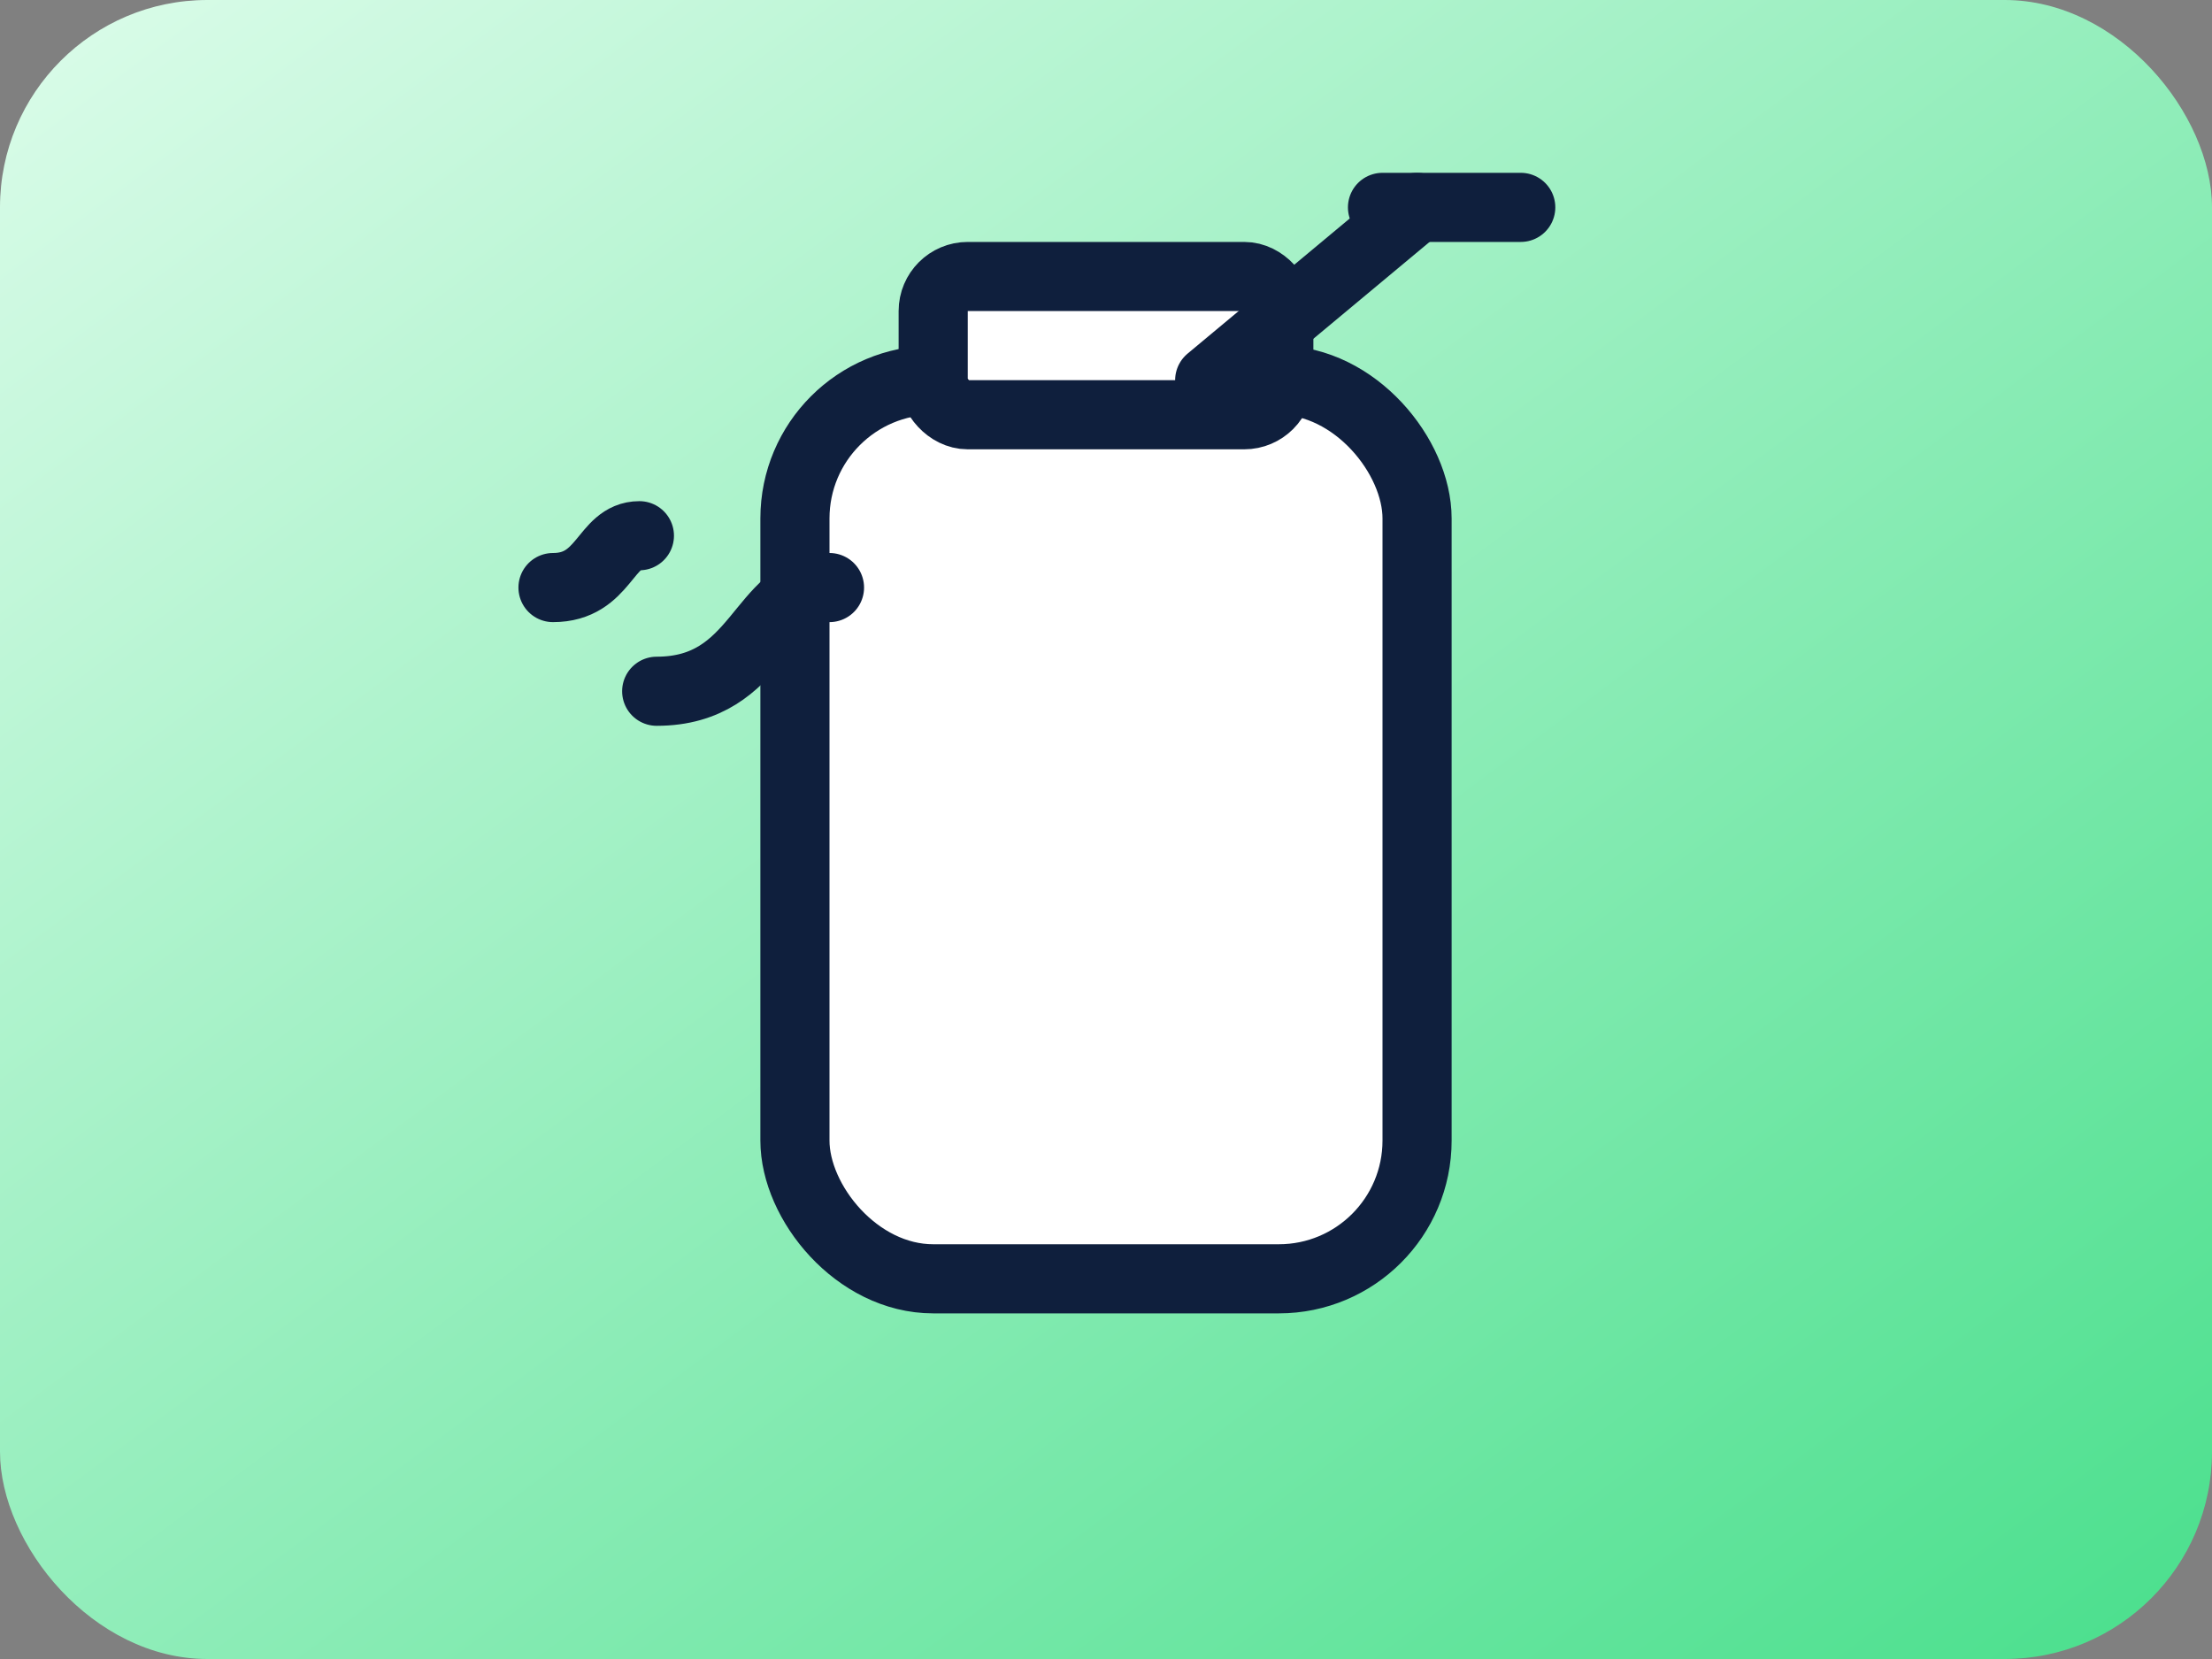
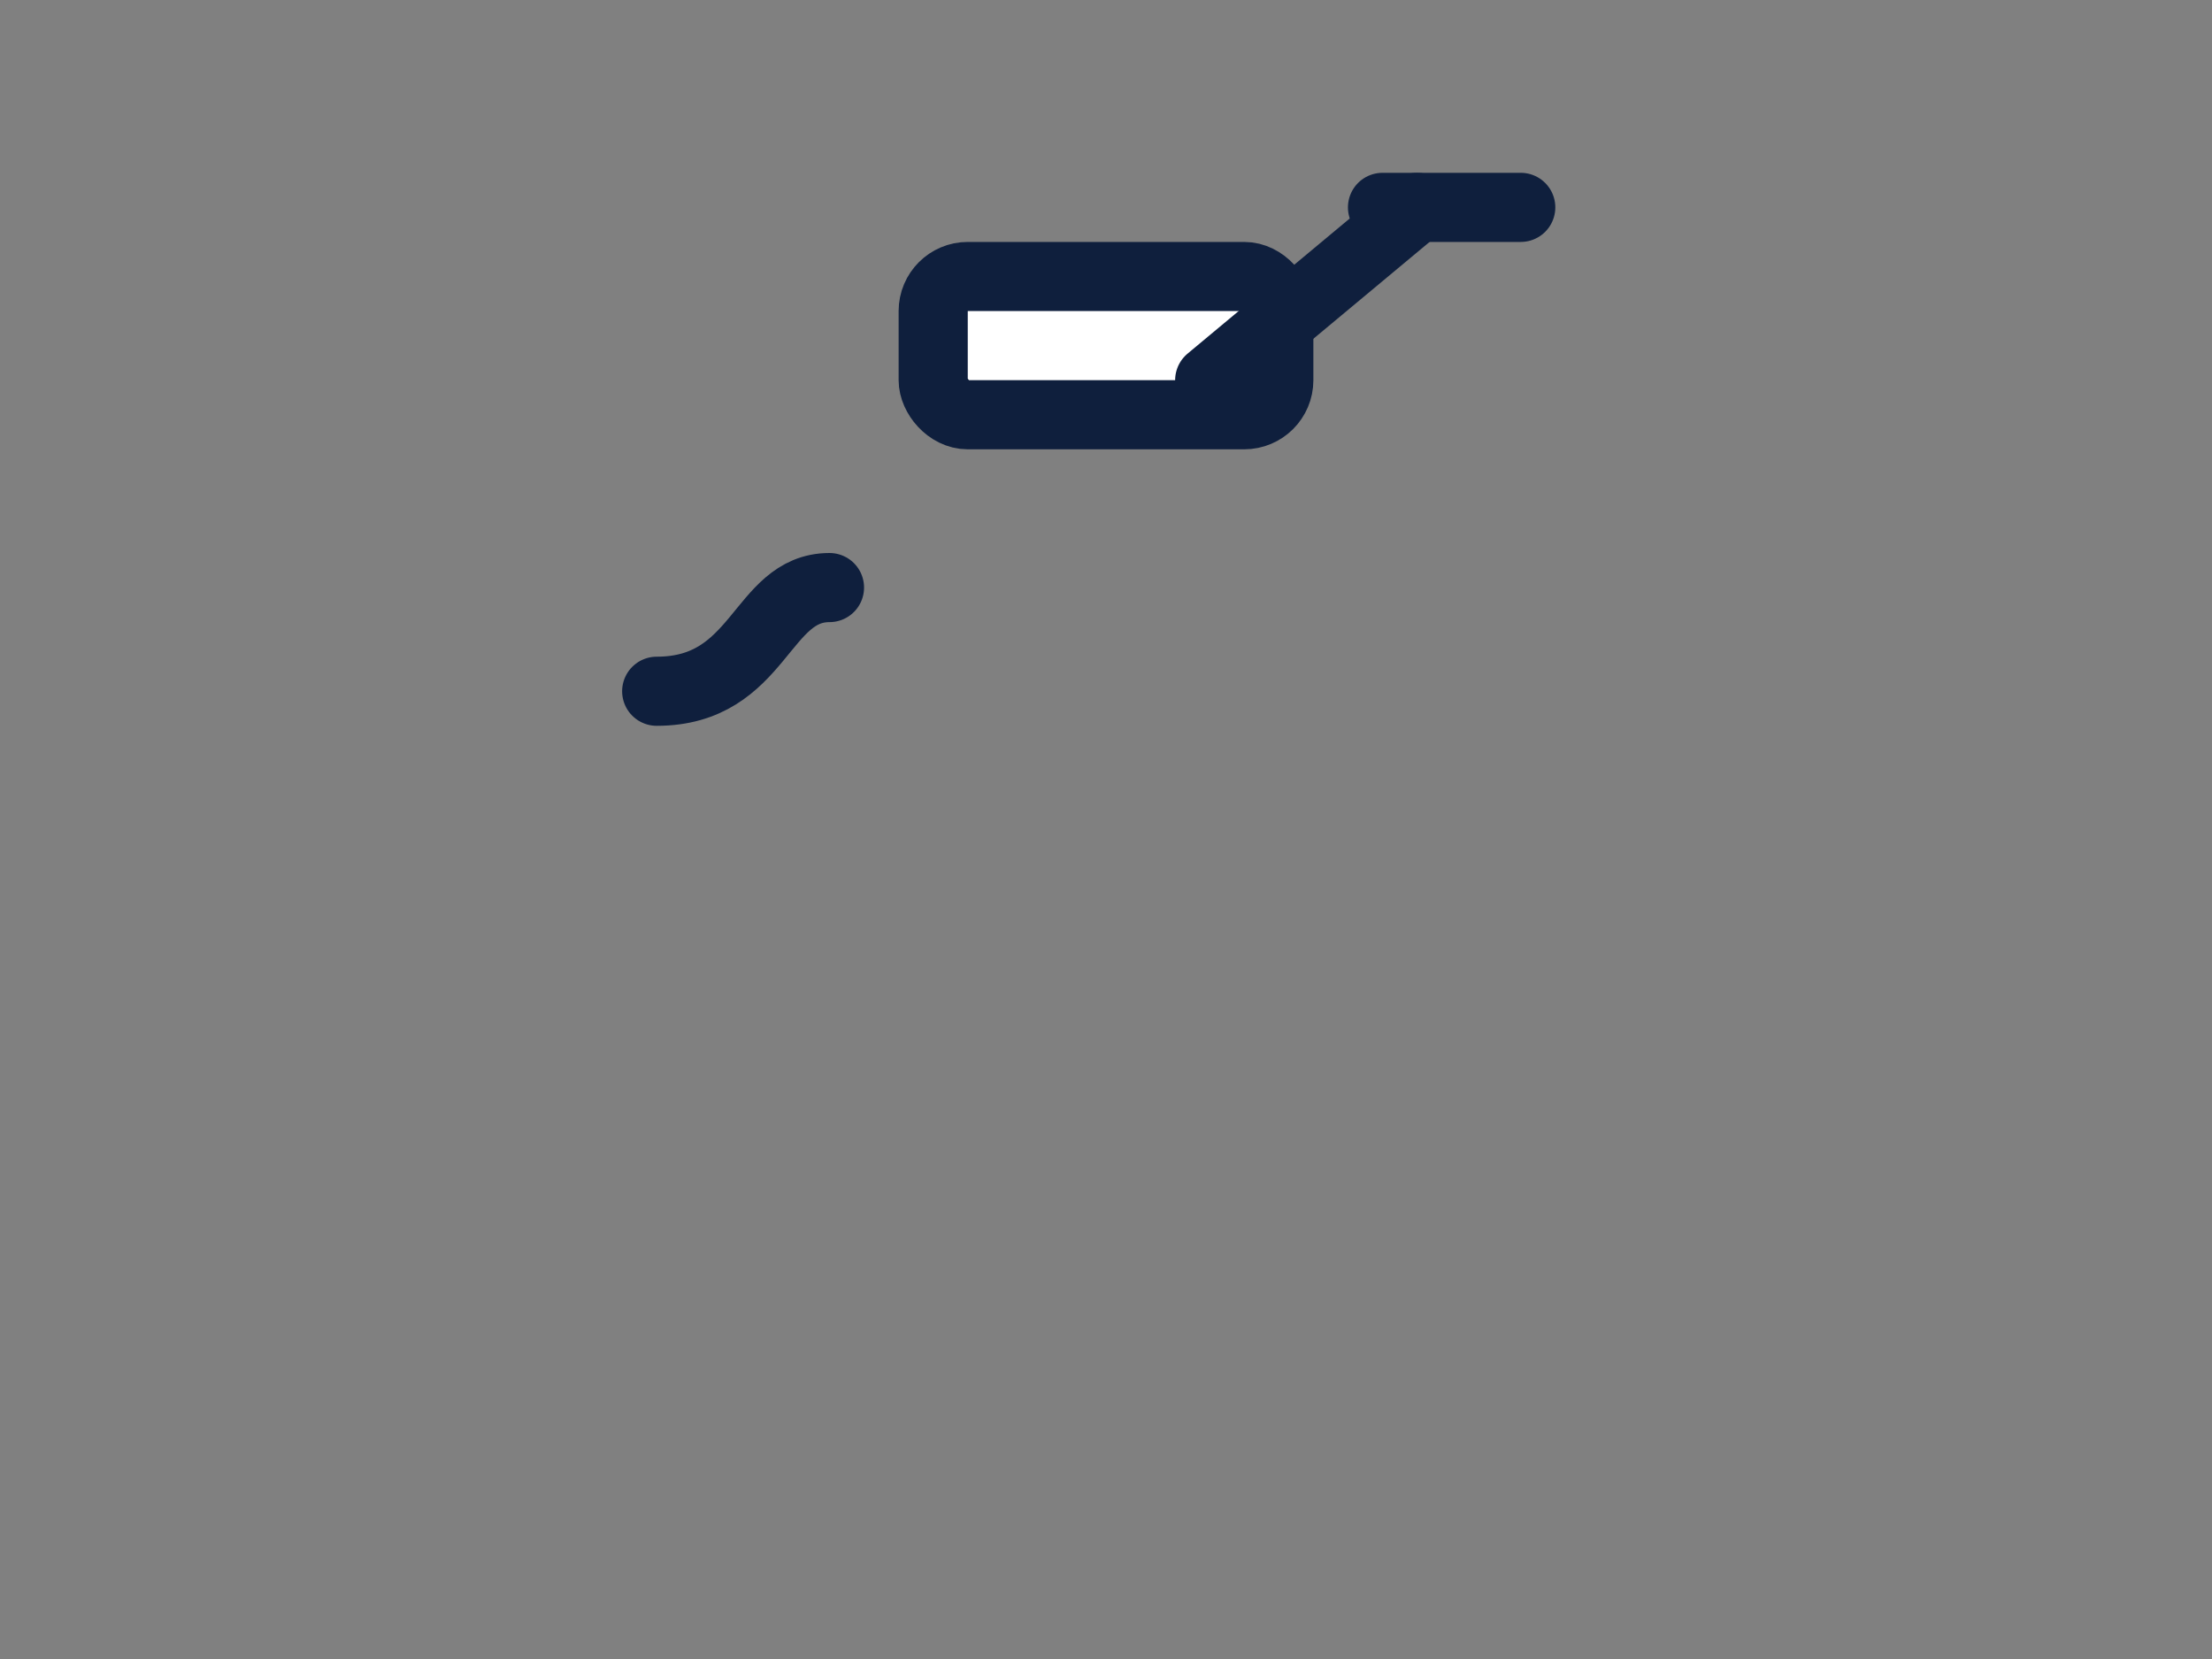
<svg xmlns="http://www.w3.org/2000/svg" viewBox="0 0 128 96">
  <rect x="0" y="0" width="128" height="96" fill="#808080" stroke="none" />
  <defs>
    <linearGradient id="gdp" x1="0" x2="1" y1="0" y2="1">
      <stop offset="0" stop-color="#dcfcea" />
      <stop offset="1" stop-color="#49df8c" />
    </linearGradient>
  </defs>
-   <rect width="128" height="96" rx="12" fill="url(#gdp)" />
  <g stroke="#0f1f3d" stroke-width="4" stroke-linecap="round" stroke-linejoin="round" fill="#fff">
-     <rect x="46" y="22" width="36" height="52" rx="8" />
    <rect x="54" y="16" width="20" height="8" rx="2" />
    <path d="M70 22l12-10" fill="none" />
    <path d="M80 12h8" />
    <path d="M38 40c6 0 6-6 10-6" fill="none" />
-     <path d="M32 34c3 0 3-3 5-3" fill="none" />
  </g>
</svg>